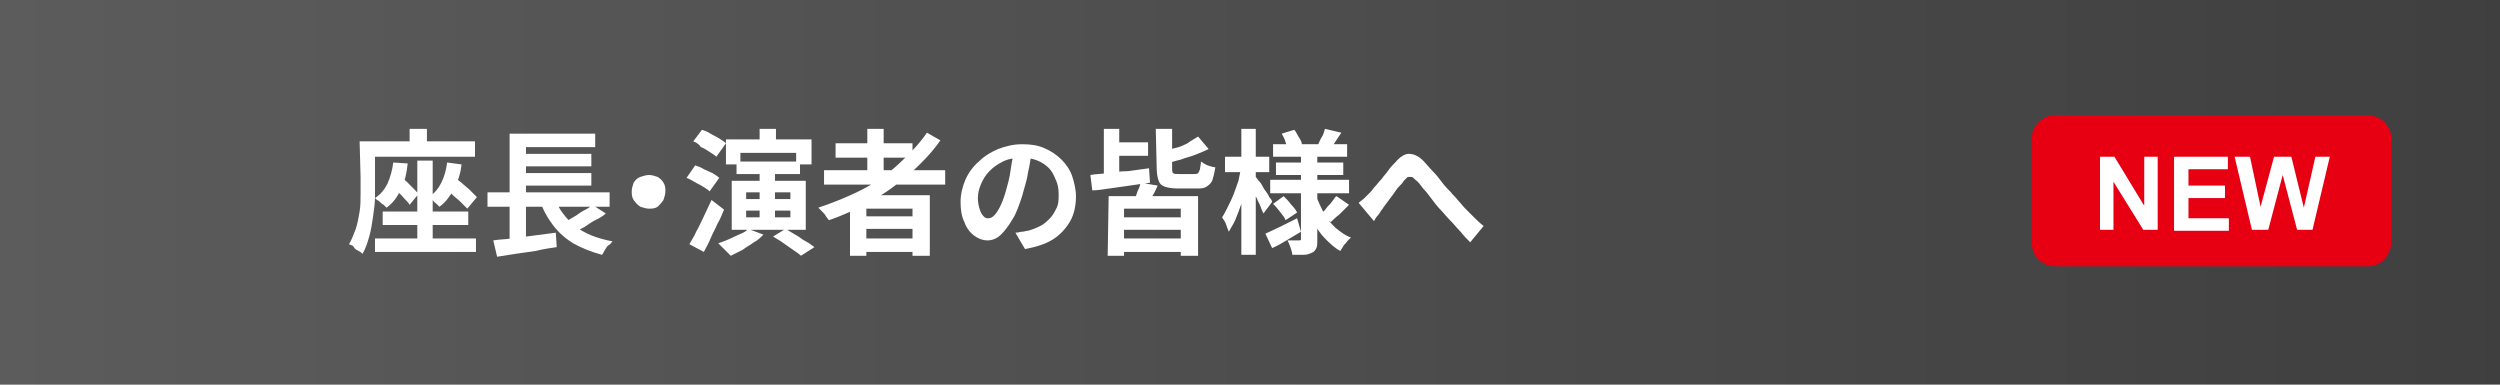
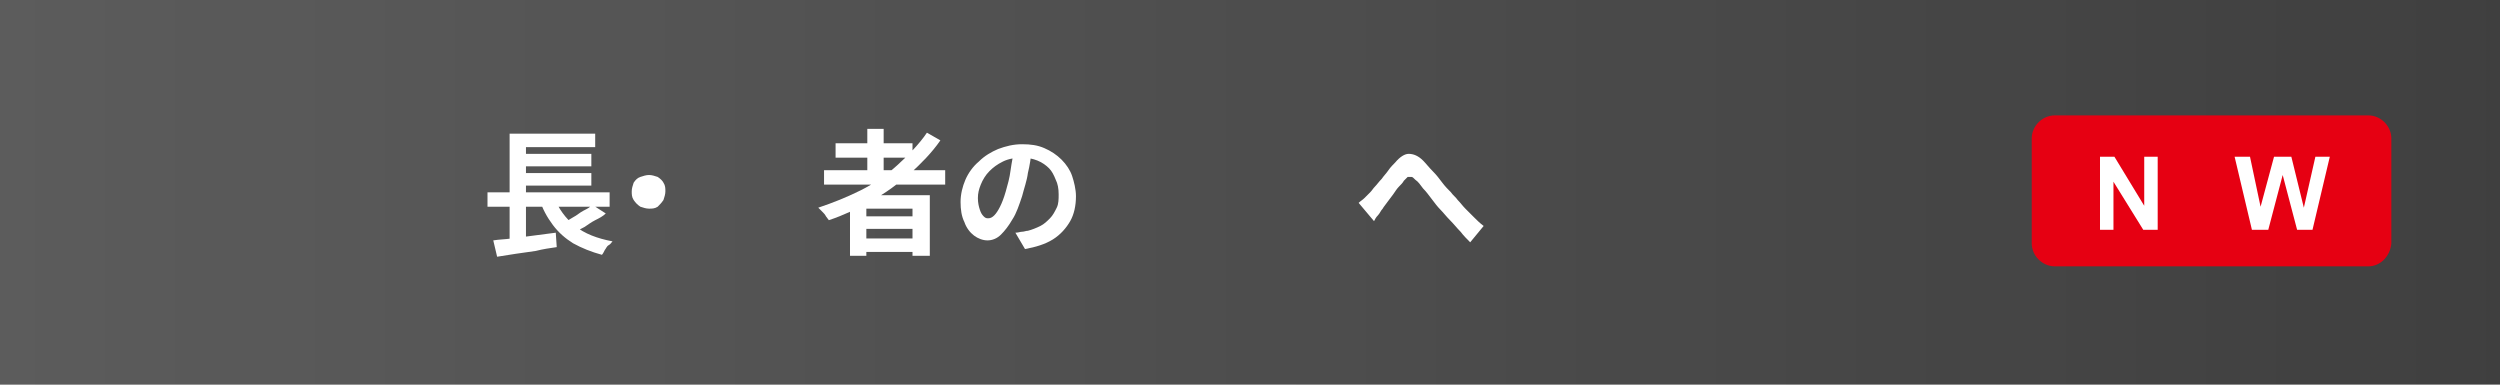
<svg xmlns="http://www.w3.org/2000/svg" version="1.1" id="レイヤー_1" x="0px" y="0px" viewBox="0 0 260 40" style="enable-background:new 0 0 260 40;" xml:space="preserve">
  <rect x="0" y="0" width="260" height="40" fill="#333333" stroke="none" />
  <style type="text/css">
	.st0{opacity:0.2;fill:url(#SVGID_1_);enable-background:new    ;}
	.st1{fill:#FFFFFF;}
	.st2{fill:#E60012;}
</style>
  <g>
    <linearGradient id="SVGID_1_" gradientUnits="userSpaceOnUse" x1="0" y1="22" x2="260" y2="22" gradientTransform="matrix(1 0 0 -1 0 42)">
      <stop offset="0" style="stop-color:#FFFFFF" />
      <stop offset="1" style="stop-color:#FFFFFF;stop-opacity:0.3" />
    </linearGradient>
    <rect class="st0" width="260" height="40" />
    <g>
      <g>
-         <path class="st1" d="M37.4,14.7H39v3.8c0,0.6,0,1.2,0,1.9c0,0.7-0.1,1.4-0.2,2.1c-0.1,0.7-0.2,1.4-0.4,2.1s-0.4,1.3-0.7,1.8     c-0.1-0.1-0.2-0.2-0.4-0.3c-0.2-0.1-0.4-0.2-0.5-0.4s-0.3-0.2-0.5-0.3c0.3-0.5,0.5-1.1,0.7-1.6c0.2-0.6,0.3-1.2,0.4-1.8     c0.1-0.6,0.1-1.2,0.1-1.9c0-0.6,0-1.2,0-1.7L37.4,14.7L37.4,14.7z M38.3,14.7h11.1v1.6H38.3V14.7z M39,24.8h10.5v1.4H39V24.8z      M40.9,16.9l1.5,0.1c-0.1,1-0.3,1.9-0.7,2.7c-0.4,0.8-0.8,1.4-1.5,1.9c-0.1-0.1-0.2-0.2-0.3-0.3c-0.2-0.1-0.3-0.2-0.5-0.4     c-0.2-0.1-0.3-0.2-0.4-0.3c0.6-0.4,1-0.9,1.3-1.5C40.6,18.4,40.8,17.7,40.9,16.9z M39.8,22h8.9v1.4h-8.9     C39.8,23.4,39.8,22,39.8,22z M40.7,19.3l0.9-1c0.2,0.2,0.5,0.4,0.7,0.6s0.5,0.5,0.7,0.7s0.4,0.4,0.5,0.6l-0.9,1.1     c-0.1-0.2-0.3-0.4-0.5-0.6s-0.4-0.5-0.7-0.7C41.1,19.7,40.9,19.5,40.7,19.3z M42.6,13.4h1.8v2.5h-1.8V13.4z M43.4,16.7H45v8.8     h-1.6V16.7z M46.5,16.9l1.5,0.2c-0.1,1-0.4,1.8-0.8,2.6c-0.4,0.7-0.9,1.4-1.5,1.8c-0.1-0.1-0.2-0.2-0.3-0.3     c-0.1-0.1-0.3-0.2-0.4-0.4c-0.1-0.1-0.3-0.2-0.4-0.3c0.6-0.4,1-0.9,1.3-1.5C46.2,18.4,46.4,17.7,46.5,16.9z M46.1,19.3l1-1     c0.3,0.2,0.6,0.5,0.9,0.7c0.3,0.3,0.6,0.5,0.9,0.8c0.3,0.3,0.5,0.5,0.7,0.7l-1,1.2c-0.2-0.2-0.4-0.4-0.7-0.7     c-0.3-0.3-0.6-0.5-0.9-0.8C46.7,19.7,46.4,19.5,46.1,19.3z" />
        <path class="st1" d="M50.7,20h12.7v1.5H50.7V20z M51.3,25c0.6-0.1,1.2-0.1,1.9-0.2s1.5-0.2,2.3-0.3c0.8-0.1,1.6-0.2,2.3-0.3     l0.1,1.5c-0.7,0.1-1.4,0.2-2.2,0.4c-0.7,0.1-1.4,0.2-2.1,0.3s-1.3,0.2-1.9,0.3L51.3,25z M53,13.9h8.9v1.4h-7.2v5.4H53V13.9z      M53,20.5h1.7v4.6L53,25.3V20.5z M53.9,16h7.6v1.3h-7.6V16z M53.9,18h7.6v1.3h-7.6V18z M57.6,20.5c0.5,1.2,1.2,2.2,2.2,3     s2.3,1.3,3.9,1.6c-0.1,0.1-0.2,0.3-0.4,0.4S63,25.9,62.9,26c-0.1,0.2-0.2,0.4-0.3,0.5c-1.1-0.3-2.1-0.7-3-1.2     c-0.8-0.5-1.5-1.1-2.1-1.9s-1.1-1.7-1.4-2.7L57.6,20.5z M61.6,21.3l1.4,0.9c-0.3,0.3-0.7,0.5-1.1,0.7s-0.8,0.5-1.1,0.7     c-0.4,0.2-0.7,0.4-1.1,0.5l-1.1-0.9c0.3-0.2,0.7-0.4,1-0.6c0.4-0.2,0.7-0.5,1.1-0.7S61.3,21.6,61.6,21.3z" />
        <path class="st1" d="M67.5,18.2c0.3,0,0.6,0.1,0.9,0.2c0.3,0.2,0.5,0.4,0.6,0.6c0.2,0.3,0.2,0.6,0.2,0.9s-0.1,0.6-0.2,0.9     c-0.2,0.3-0.4,0.5-0.6,0.7c-0.3,0.2-0.6,0.2-0.9,0.2s-0.6-0.1-0.9-0.2c-0.3-0.2-0.5-0.4-0.7-0.7c-0.2-0.3-0.2-0.6-0.2-0.9     s0.1-0.6,0.2-0.9c0.2-0.3,0.4-0.5,0.7-0.6C66.9,18.3,67.2,18.2,67.5,18.2z" />
-         <path class="st1" d="M71.4,18.5l0.9-1.3c0.3,0.1,0.6,0.2,0.9,0.4c0.3,0.1,0.6,0.3,0.9,0.4c0.3,0.2,0.5,0.3,0.7,0.5l-1,1.4     c-0.2-0.2-0.4-0.3-0.7-0.5c-0.3-0.2-0.6-0.3-0.9-0.5C72,18.8,71.7,18.6,71.4,18.5z M71.7,25.4c0.2-0.4,0.5-0.8,0.7-1.3     c0.3-0.5,0.5-1,0.8-1.6s0.5-1.1,0.8-1.7l1.3,1c-0.2,0.5-0.4,1-0.7,1.5c-0.2,0.5-0.5,1-0.7,1.5s-0.5,1-0.7,1.4L71.7,25.4z      M72.1,14.7l0.9-1.2c0.3,0.1,0.6,0.2,0.9,0.4s0.6,0.3,0.9,0.5s0.5,0.3,0.7,0.5l-1,1.4c-0.2-0.2-0.4-0.3-0.7-0.5s-0.6-0.4-0.9-0.5     C72.7,15,72.4,14.8,72.1,14.7z M77.8,23.8l1.6,0.6c-0.3,0.3-0.6,0.6-1,0.8c-0.4,0.3-0.8,0.5-1.2,0.8c-0.4,0.2-0.8,0.4-1.2,0.6     c-0.1-0.1-0.2-0.2-0.4-0.4c-0.2-0.2-0.3-0.3-0.5-0.5s-0.3-0.3-0.4-0.4c0.6-0.2,1.1-0.4,1.7-0.7S77.5,24.2,77.8,23.8z M75.5,14.5     h8.9v2.6h-1.6v-1.2H77v1.2h-1.5V14.5z M76.1,18.8h7.7v5.1h-7.7V18.8z M76.6,16.8h6.6v1.3h-6.6V16.8z M77.6,20v0.7h4.6V20H77.6z      M77.6,21.9v0.7h4.6v-0.7H77.6z M79,13.4h1.7v2.2H79V13.4z M79,17.6h1.6v5.5H79V17.6z M80.4,24.6l1.3-0.8c0.3,0.2,0.7,0.4,1,0.6     c0.4,0.2,0.7,0.5,1.1,0.7s0.6,0.4,0.9,0.6l-1.4,0.9c-0.2-0.2-0.5-0.4-0.8-0.6s-0.7-0.5-1-0.7C81.1,25,80.7,24.8,80.4,24.6z" />
        <path class="st1" d="M96.4,13.8l1.4,0.8c-0.9,1.3-2,2.4-3.2,3.5c-1.2,1-2.5,2-4,2.8c-1.4,0.8-2.9,1.5-4.4,2     c-0.1-0.1-0.2-0.3-0.3-0.4c-0.1-0.2-0.2-0.3-0.4-0.5s-0.3-0.3-0.4-0.4c1.5-0.5,3-1.1,4.4-1.8c1.4-0.7,2.7-1.6,3.8-2.6     S95.6,15,96.4,13.8z M85.7,17.7h12.6v1.5H85.7V17.7z M86.9,14.9h8v1.5h-8V14.9z M88.4,20.3h8.3v6.3h-1.8v-4.9h-4.8v4.9h-1.7V20.3     z M89.4,22.5h6.2v1.3h-6.2V22.5z M89.4,24.8h6.2v1.4h-6.2V24.8z M90.2,13.4h1.7v5.1h-1.7V13.4z" />
        <path class="st1" d="M107.3,15.7c-0.1,0.7-0.2,1.5-0.4,2.3c-0.1,0.8-0.4,1.6-0.6,2.4c-0.3,0.9-0.6,1.8-1,2.4     c-0.4,0.7-0.8,1.2-1.2,1.6c-0.4,0.4-0.9,0.6-1.4,0.6s-1-0.2-1.4-0.5s-0.8-0.8-1-1.4c-0.3-0.6-0.4-1.3-0.4-2.1     c0-0.8,0.2-1.6,0.5-2.3c0.3-0.7,0.8-1.4,1.4-1.9c0.6-0.6,1.3-1,2-1.3c0.8-0.3,1.6-0.5,2.5-0.5s1.6,0.1,2.3,0.4     c0.7,0.3,1.3,0.7,1.8,1.2s0.9,1.1,1.1,1.7s0.4,1.4,0.4,2.1c0,1-0.2,1.9-0.6,2.6s-1,1.4-1.8,1.9s-1.8,0.8-2.9,1l-1-1.7     c0.3,0,0.5-0.1,0.7-0.1s0.4-0.1,0.6-0.1c0.4-0.1,0.9-0.3,1.3-0.5s0.7-0.5,1-0.8s0.5-0.7,0.7-1.1s0.2-0.9,0.2-1.4     c0-0.6-0.1-1.1-0.3-1.5c-0.2-0.5-0.4-0.9-0.7-1.2c-0.3-0.3-0.7-0.6-1.2-0.8s-1-0.3-1.6-0.3c-0.7,0-1.4,0.1-2,0.4s-1,0.6-1.4,1     s-0.7,0.9-0.9,1.4s-0.3,0.9-0.3,1.4s0.1,0.9,0.2,1.2c0.1,0.3,0.2,0.5,0.4,0.7c0.2,0.2,0.3,0.2,0.5,0.2s0.4-0.1,0.6-0.3     c0.2-0.2,0.4-0.5,0.6-0.9s0.4-0.9,0.6-1.6s0.4-1.4,0.5-2.2c0.1-0.8,0.3-1.5,0.3-2.2L107.3,15.7z" />
-         <path class="st1" d="M113.4,18.2c0.5-0.1,1.1-0.1,1.8-0.2s1.4-0.2,2.1-0.2c0.8-0.1,1.5-0.2,2.2-0.3l0.1,1.5     c-0.7,0.1-1.4,0.2-2.1,0.3c-0.7,0.1-1.4,0.2-2.1,0.3c-0.7,0.1-1.3,0.2-1.8,0.2L113.4,18.2z M114.8,13.4h1.6v5.5h-1.6V13.4z      M115.3,20.4h9.3v6.2h-1.8v-4.9h-5.9v4.9h-1.7L115.3,20.4L115.3,20.4z M115.6,14.8h3.8v1.4h-3.8V14.8z M116,22.6h7.3v1.3H116     V22.6z M116,24.8h7.3v1.4H116V24.8z M118.6,19l1.8,0.3c-0.2,0.4-0.3,0.7-0.5,1s-0.3,0.6-0.4,0.8l-1.5-0.3     c0.1-0.3,0.2-0.6,0.3-0.9C118.5,19.5,118.6,19.2,118.6,19z M120.2,13.4h1.7v4.1c0,0.2,0,0.4,0.1,0.5s0.3,0.1,0.6,0.1     c0.1,0,0.2,0,0.3,0c0.1,0,0.3,0,0.5,0s0.3,0,0.5,0s0.3,0,0.3,0c0.2,0,0.3,0,0.4-0.1s0.1-0.2,0.2-0.4c0-0.2,0.1-0.5,0.1-0.8     c0.2,0.1,0.4,0.3,0.7,0.4c0.3,0.1,0.6,0.2,0.8,0.2c-0.1,0.6-0.2,1-0.3,1.3c-0.1,0.3-0.3,0.5-0.6,0.7s-0.6,0.2-1,0.2     c-0.1,0-0.2,0-0.3,0s-0.3,0-0.5,0s-0.3,0-0.5,0s-0.3,0-0.5,0c-0.1,0-0.2,0-0.3,0c-0.6,0-1-0.1-1.3-0.2s-0.5-0.3-0.6-0.6     s-0.2-0.7-0.2-1.2L120.2,13.4L120.2,13.4z M124.6,14.2l1.1,1.3c-0.4,0.2-0.9,0.4-1.4,0.6s-1,0.3-1.5,0.5c-0.5,0.1-1,0.3-1.5,0.4     c0-0.2-0.1-0.4-0.2-0.6s-0.2-0.4-0.3-0.6c0.5-0.1,0.9-0.3,1.4-0.4s0.9-0.3,1.3-0.5C123.9,14.6,124.3,14.4,124.6,14.2z" />
-         <path class="st1" d="M129.1,17.4l0.9,0.3c-0.1,0.6-0.2,1.1-0.4,1.7c-0.1,0.6-0.3,1.2-0.5,1.8c-0.2,0.6-0.4,1.1-0.6,1.6     s-0.5,0.9-0.7,1.3c-0.1-0.2-0.2-0.5-0.3-0.8s-0.3-0.5-0.4-0.7c0.2-0.3,0.4-0.7,0.6-1.1s0.4-0.8,0.6-1.3c0.2-0.5,0.3-0.9,0.5-1.4     C128.9,18.3,129,17.8,129.1,17.4z M127.4,16.3h4.6v1.6h-4.6V16.3z M129.1,13.4h1.5v13.1h-1.5V13.4z M130.6,18.4     c0.1,0.1,0.2,0.3,0.4,0.5s0.3,0.5,0.5,0.8s0.4,0.5,0.5,0.8c0.2,0.2,0.3,0.4,0.3,0.5l-0.9,1.2c-0.1-0.2-0.2-0.4-0.3-0.7     c-0.1-0.3-0.3-0.6-0.4-0.9c-0.2-0.3-0.3-0.6-0.4-0.8c-0.1-0.3-0.3-0.5-0.4-0.6L130.6,18.4z M131.6,24.3c0.4-0.2,0.9-0.4,1.5-0.7     c0.6-0.3,1.2-0.6,1.8-0.9l0.4,1.4c-0.5,0.3-1,0.6-1.5,0.9s-1,0.6-1.5,0.8L131.6,24.3z M132.1,18.7h8.2v1.4h-8.2V18.7z M132.4,15     h7.7v1.3h-7.7V15z M132.4,21.2l1.1-0.8c0.3,0.3,0.5,0.5,0.8,0.9c0.3,0.3,0.5,0.6,0.6,0.8l-1.2,0.8c-0.1-0.3-0.3-0.5-0.6-0.9     S132.6,21.4,132.4,21.2z M132.7,16.9h7v1.3h-7V16.9z M133.3,13.9l1.3-0.4c0.2,0.2,0.3,0.5,0.5,0.8s0.3,0.5,0.3,0.8l-1.4,0.5     c-0.1-0.2-0.2-0.5-0.3-0.8C133.6,14.4,133.4,14.1,133.3,13.9z M135.4,15.9h1.6v9c0,0.4,0,0.7-0.1,0.9c-0.1,0.2-0.2,0.4-0.5,0.5     c-0.2,0.1-0.5,0.2-0.8,0.2s-0.7,0-1.2,0c0-0.2-0.1-0.5-0.2-0.8s-0.2-0.5-0.3-0.7c0.2,0,0.5,0,0.7,0s0.4,0,0.5,0s0.2,0,0.2-0.1     s0-0.1,0-0.2v-8.8H135.4z M136.9,20.4c0.2,0.6,0.5,1.2,0.8,1.8s0.7,1,1.2,1.5c0.5,0.4,1,0.8,1.6,1c-0.1,0.1-0.2,0.2-0.4,0.4     c-0.1,0.2-0.3,0.3-0.4,0.5s-0.2,0.3-0.3,0.5c-0.6-0.3-1.1-0.8-1.6-1.3s-0.9-1.1-1.2-1.8c-0.3-0.7-0.6-1.4-0.8-2.2L136.9,20.4z      M137.8,13.4l1.7,0.4c-0.2,0.3-0.4,0.6-0.6,0.9c-0.2,0.3-0.3,0.5-0.5,0.7l-1.3-0.4c0.1-0.2,0.2-0.5,0.4-0.8     S137.7,13.6,137.8,13.4z M139,20.4l1.3,0.9c-0.3,0.3-0.6,0.6-1,1c-0.4,0.3-0.7,0.6-0.9,0.8l-1.1-0.8c0.2-0.2,0.4-0.3,0.6-0.6     s0.4-0.4,0.6-0.7C138.7,20.8,138.8,20.5,139,20.4z" />
        <path class="st1" d="M141.3,21.1c0.2-0.2,0.4-0.3,0.6-0.5c0.2-0.2,0.4-0.4,0.6-0.6c0.2-0.2,0.3-0.4,0.5-0.6s0.4-0.5,0.7-0.8     c0.2-0.3,0.5-0.6,0.7-0.9s0.5-0.6,0.7-0.8c0.5-0.6,1-0.9,1.4-0.9c0.5,0,1,0.2,1.5,0.7c0.3,0.3,0.6,0.7,1,1.1s0.7,0.8,1,1.2     s0.6,0.7,0.9,1c0.2,0.3,0.5,0.5,0.7,0.8c0.3,0.3,0.5,0.6,0.8,0.9s0.6,0.6,0.9,0.9s0.6,0.6,1,0.9l-1.4,1.7c-0.3-0.3-0.7-0.7-1-1.1     c-0.4-0.4-0.7-0.8-1.1-1.2s-0.7-0.8-1-1.1c-0.3-0.3-0.6-0.7-0.9-1.1c-0.3-0.4-0.6-0.8-0.9-1.1c-0.3-0.4-0.5-0.7-0.8-0.9     c-0.2-0.2-0.3-0.3-0.4-0.3c-0.1,0-0.2,0-0.4,0c-0.1,0.1-0.2,0.2-0.4,0.4c-0.1,0.2-0.3,0.4-0.5,0.6s-0.4,0.5-0.6,0.8     c-0.2,0.3-0.4,0.5-0.6,0.8c-0.2,0.3-0.4,0.5-0.5,0.7c-0.2,0.2-0.3,0.5-0.5,0.7s-0.3,0.4-0.4,0.6L141.3,21.1z" />
      </g>
    </g>
  </g>
  <g>
    <path class="st2" d="M246.3,27.7h-32.6c-1.3,0-2.4-1.1-2.4-2.4V14.4c0-1.3,1.1-2.4,2.4-2.4h32.6c1.3,0,2.4,1.1,2.4,2.4v10.9   C248.6,26.6,247.6,27.7,246.3,27.7z" />
    <g>
      <path class="st1" d="M218.4,23.9v-7.6h1.5l3.1,5.1v-5.1h1.4v7.6h-1.5l-3.1-5v5H218.4z" />
-       <path class="st1" d="M226.1,23.9v-7.6h5.6v1.3h-4.1v1.7h3.8v1.3h-3.8v2.1h4.2v1.3H226.1z" />
      <path class="st1" d="M234.2,23.9l-1.8-7.6h1.6l1.1,5.2l1.4-5.2h1.8l1.3,5.3l1.2-5.3h1.5l-1.8,7.6h-1.6l-1.5-5.7l-1.5,5.7H234.2z" />
    </g>
  </g>
</svg>